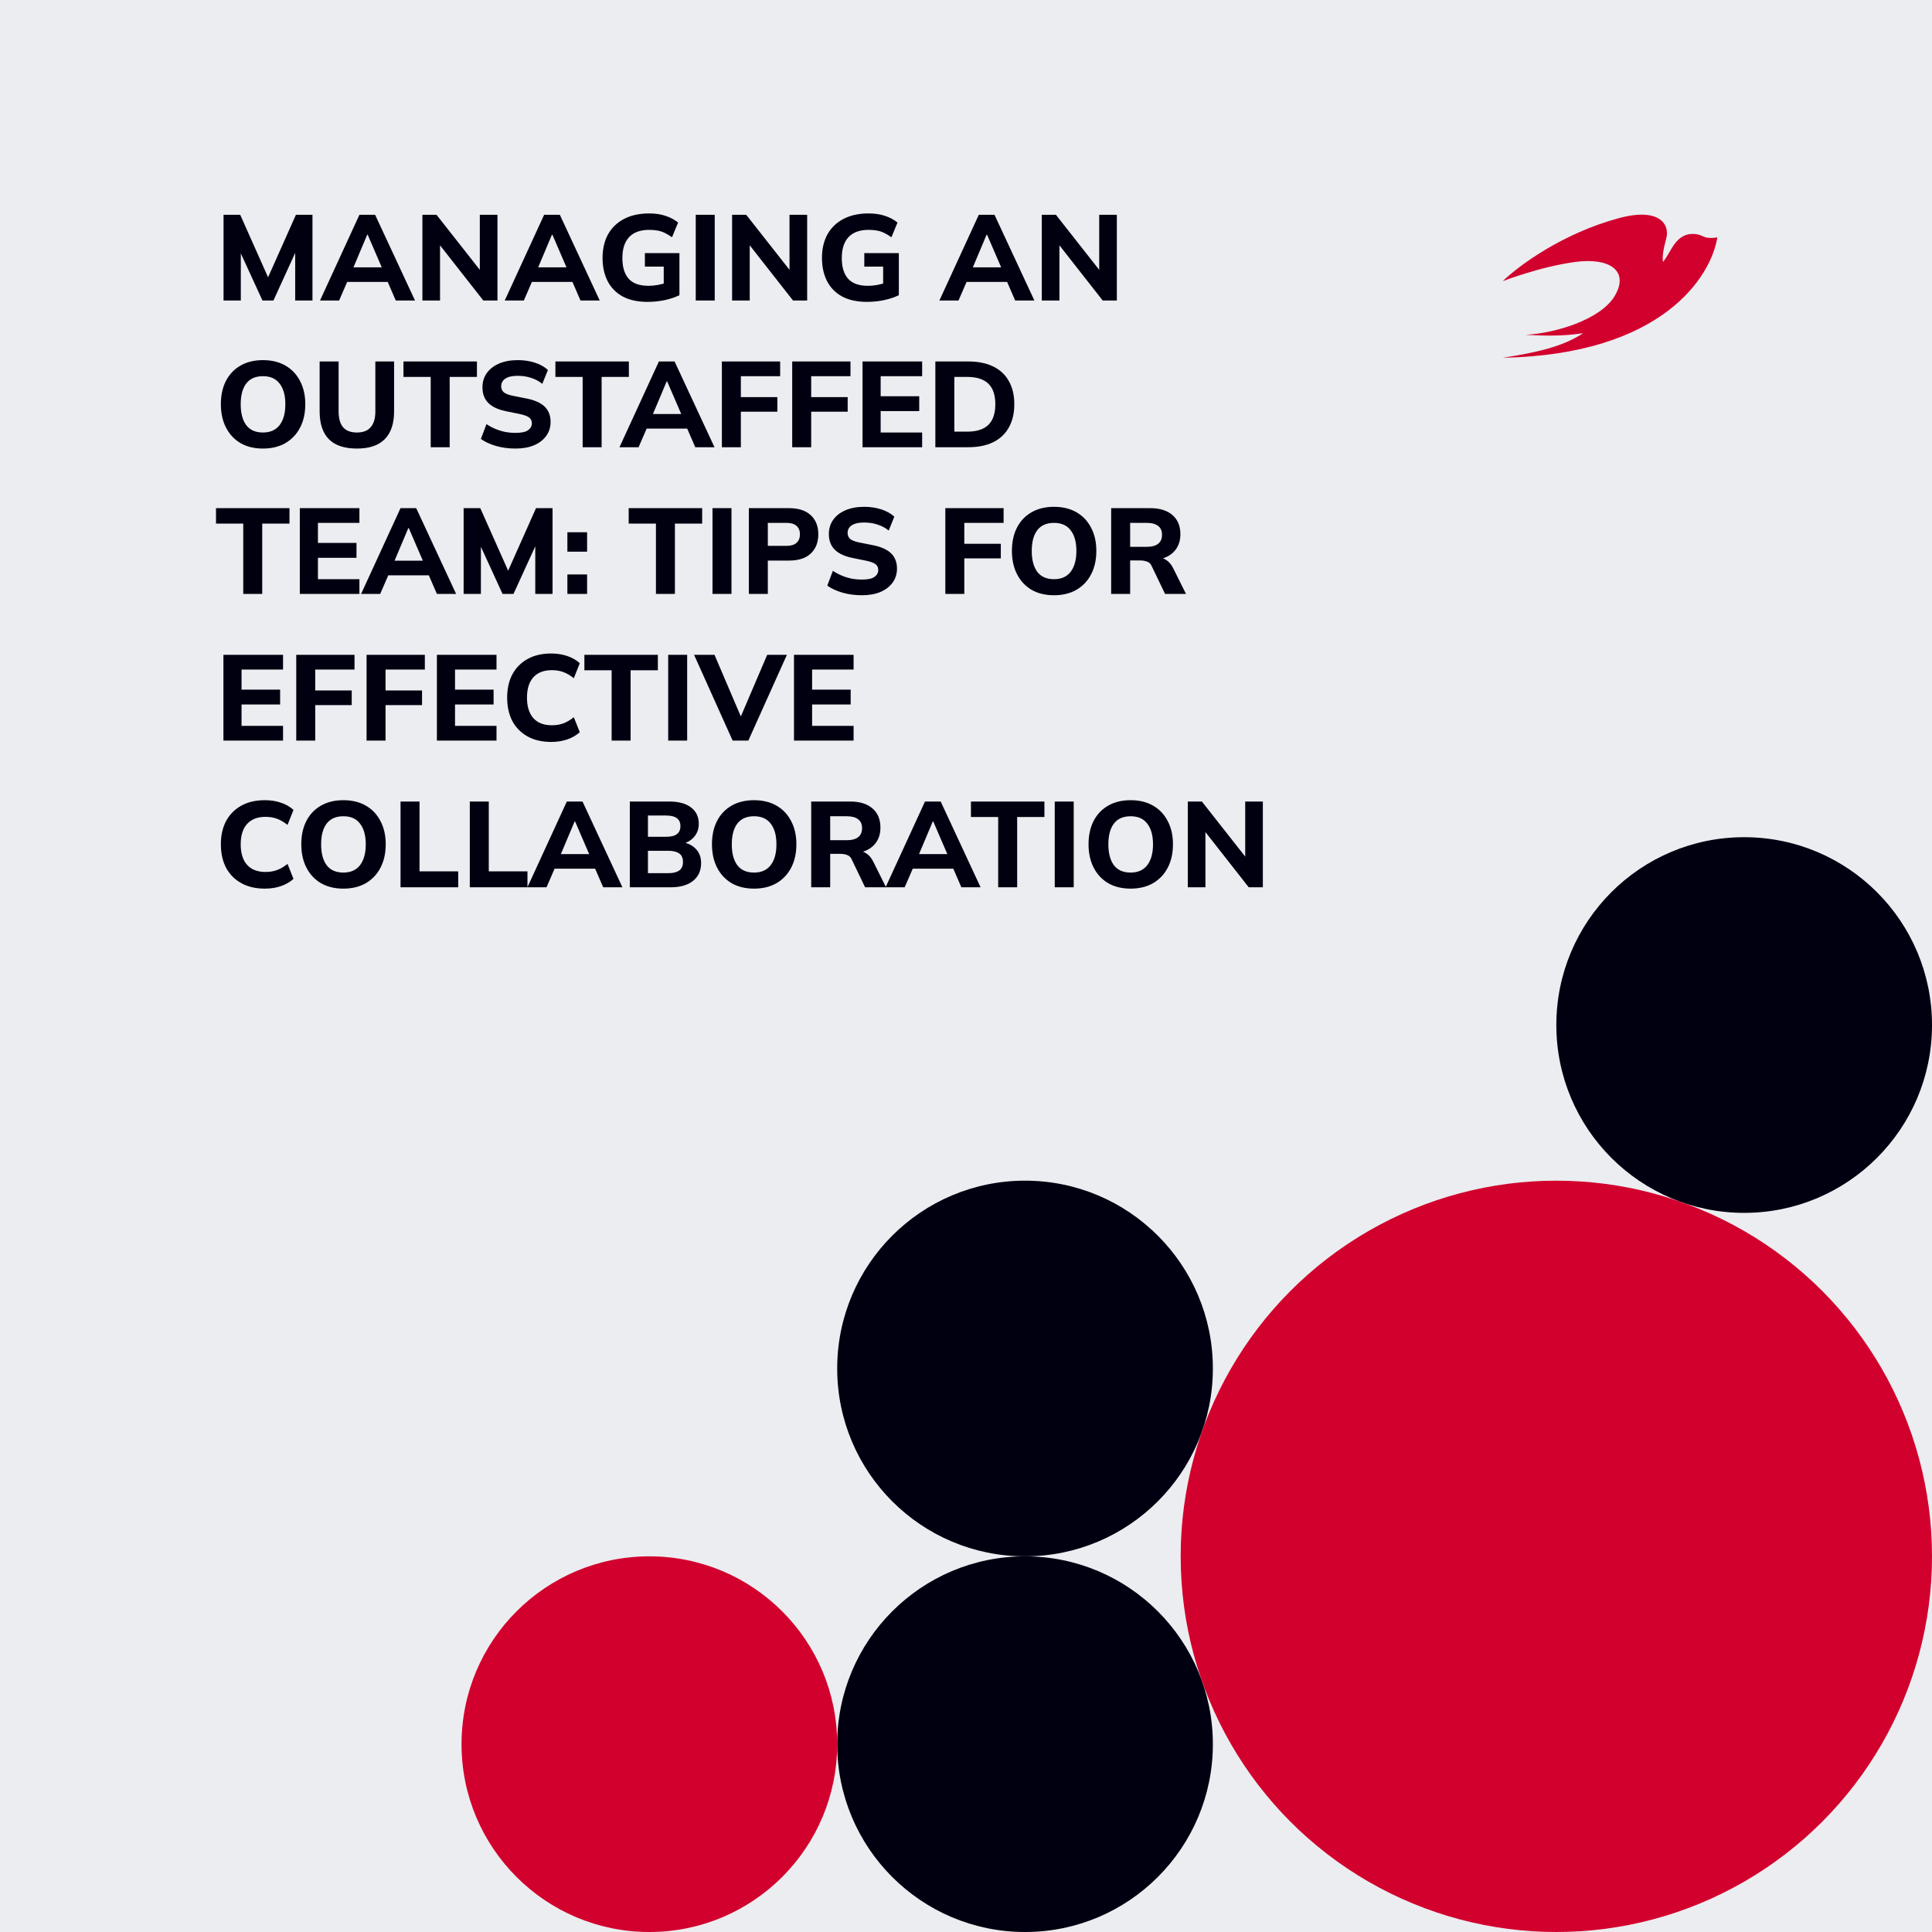
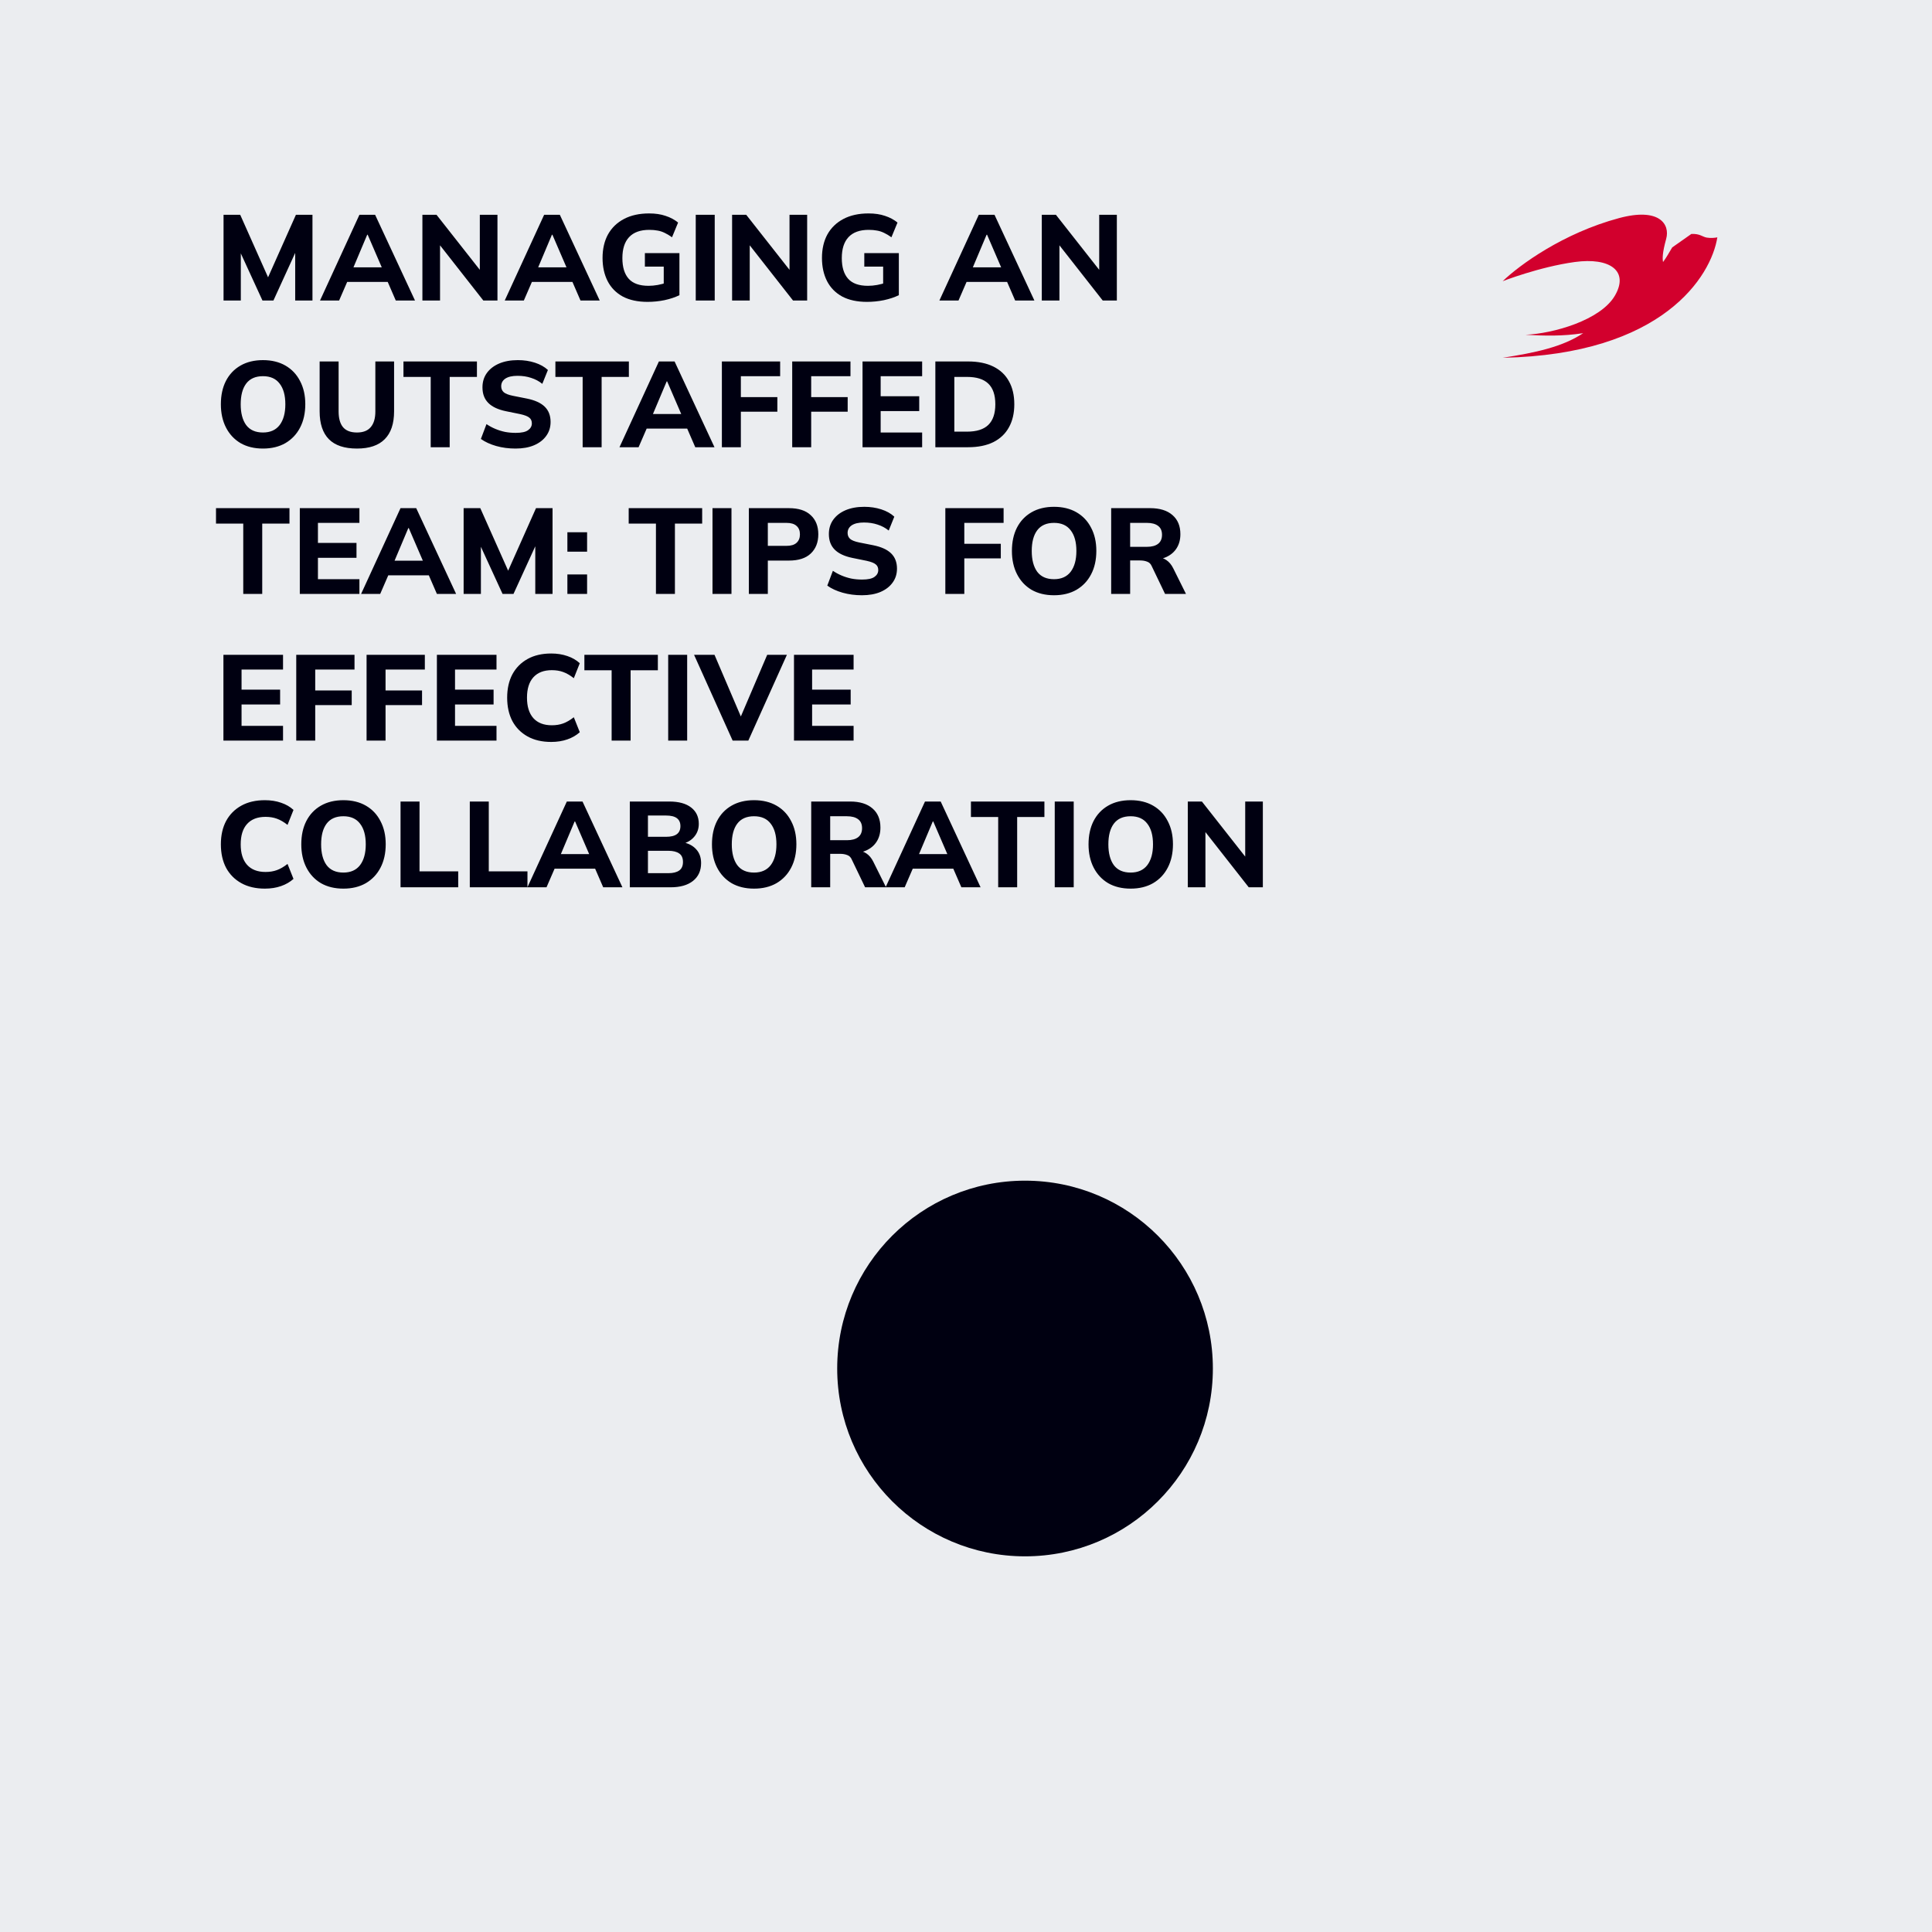
<svg xmlns="http://www.w3.org/2000/svg" width="1080" height="1080" viewBox="0 0 1080 1080" fill="none">
  <rect width="1080" height="1080" fill="#EBEDF0" />
-   <circle cx="975" cy="573" r="105" fill="#000011" />
-   <circle cx="573" cy="975" r="105" fill="#000011" />
  <circle cx="573" cy="765" r="105" fill="#000011" />
-   <circle cx="363" cy="975" r="105" fill="#D2002D" />
-   <circle cx="870" cy="870" r="210" fill="#D2002D" />
  <path d="M124.964 168V120.06H134.28L150.94 157.46H148.764L165.424 120.06H174.672V168H165.016V135.428H167.736L152.844 168H146.724L131.764 135.428H134.62V168H124.964ZM178.885 168L200.917 120.06H209.689L231.993 168H221.249L215.469 154.672L219.617 157.596H191.125L195.341 154.672L189.561 168H178.885ZM205.269 131.212L196.497 152.02L194.661 149.436H216.081L214.517 152.02L205.541 131.212H205.269ZM236.126 168V120.06H244.014L270.058 153.176H268.222V120.06H278.082V168H270.194L244.218 134.884H245.986V168H236.126ZM282.147 168L304.179 120.06H312.951L335.255 168H324.511L318.731 154.672L322.879 157.596H294.387L298.603 154.672L292.823 168H282.147ZM308.531 131.212L299.759 152.02L297.923 149.436H319.343L317.779 152.02L308.803 131.212H308.531ZM361.991 168.748C356.506 168.748 351.882 167.751 348.119 165.756C344.402 163.716 341.591 160.86 339.687 157.188C337.783 153.471 336.831 149.141 336.831 144.2C336.831 139.123 337.851 134.725 339.891 131.008C341.977 127.291 344.969 124.412 348.867 122.372C352.766 120.332 357.435 119.312 362.875 119.312C366.366 119.312 369.426 119.765 372.055 120.672C374.73 121.533 377.065 122.78 379.059 124.412L375.659 132.64C374.209 131.597 372.849 130.781 371.579 130.192C370.31 129.557 368.995 129.127 367.635 128.9C366.275 128.628 364.711 128.492 362.943 128.492C357.957 128.492 354.194 129.852 351.655 132.572C349.162 135.247 347.915 139.145 347.915 144.268C347.915 149.345 349.094 153.199 351.451 155.828C353.809 158.457 357.503 159.772 362.535 159.772C364.213 159.772 365.935 159.613 367.703 159.296C369.471 158.979 371.217 158.503 372.939 157.868L371.035 161.948V149.028H360.495V141.48H379.807V165.008C377.405 166.187 374.617 167.116 371.443 167.796C368.315 168.431 365.165 168.748 361.991 168.748ZM388.927 168V120.06H399.535V168H388.927ZM409.248 168V120.06H417.136L443.18 153.176H441.344V120.06H451.204V168H443.316L417.34 134.884H419.108V168H409.248ZM484.644 168.748C479.158 168.748 474.534 167.751 470.772 165.756C467.054 163.716 464.244 160.86 462.34 157.188C460.436 153.471 459.484 149.141 459.484 144.2C459.484 139.123 460.504 134.725 462.544 131.008C464.629 127.291 467.621 124.412 471.52 122.372C475.418 120.332 480.088 119.312 485.528 119.312C489.018 119.312 492.078 119.765 494.708 120.672C497.382 121.533 499.717 122.78 501.712 124.412L498.312 132.64C496.861 131.597 495.501 130.781 494.232 130.192C492.962 129.557 491.648 129.127 490.288 128.9C488.928 128.628 487.364 128.492 485.596 128.492C480.609 128.492 476.846 129.852 474.308 132.572C471.814 135.247 470.568 139.145 470.568 144.268C470.568 149.345 471.746 153.199 474.104 155.828C476.461 158.457 480.156 159.772 485.188 159.772C486.865 159.772 488.588 159.613 490.356 159.296C492.124 158.979 493.869 158.503 495.592 157.868L493.688 161.948V149.028H483.148V141.48H502.46V165.008C500.057 166.187 497.269 167.116 494.096 167.796C490.968 168.431 487.817 168.748 484.644 168.748ZM525.127 168L547.159 120.06H555.931L578.235 168H567.491L561.711 154.672L565.859 157.596H537.367L541.583 154.672L535.803 168H525.127ZM551.511 131.212L542.739 152.02L540.903 149.436H562.323L560.759 152.02L551.783 131.212H551.511ZM582.369 168V120.06H590.257L616.301 153.176H614.465V120.06H624.325V168H616.437L590.461 134.884H592.229V168H582.369ZM123.468 225.996C123.468 221.009 124.397 216.68 126.256 213.008C128.16 209.291 130.88 206.412 134.416 204.372C137.952 202.332 142.145 201.312 146.996 201.312C151.847 201.312 156.04 202.332 159.576 204.372C163.112 206.412 165.832 209.291 167.736 213.008C169.685 216.68 170.66 220.987 170.66 225.928C170.66 230.96 169.685 235.335 167.736 239.052C165.832 242.724 163.112 245.603 159.576 247.688C156.04 249.728 151.847 250.748 146.996 250.748C142.145 250.748 137.952 249.728 134.416 247.688C130.925 245.603 128.228 242.701 126.324 238.984C124.42 235.267 123.468 230.937 123.468 225.996ZM134.552 225.996C134.552 230.937 135.572 234.813 137.612 237.624C139.697 240.389 142.825 241.772 146.996 241.772C151.076 241.772 154.181 240.389 156.312 237.624C158.443 234.813 159.508 230.937 159.508 225.996C159.508 221.009 158.443 217.156 156.312 214.436C154.227 211.671 151.121 210.288 146.996 210.288C142.825 210.288 139.697 211.671 137.612 214.436C135.572 217.156 134.552 221.009 134.552 225.996ZM199.555 250.748C192.528 250.748 187.292 249.003 183.847 245.512C180.401 242.021 178.679 236.831 178.679 229.94V202.06H189.287V230.008C189.287 233.861 190.103 236.785 191.735 238.78C193.412 240.775 196.019 241.772 199.555 241.772C203 241.772 205.561 240.775 207.239 238.78C208.961 236.785 209.823 233.861 209.823 230.008V202.06H220.295V229.94C220.295 236.831 218.549 242.021 215.059 245.512C211.613 249.003 206.445 250.748 199.555 250.748ZM240.769 250V210.696H225.537V202.06H266.609V210.696H251.377V250H240.769ZM288.197 250.748C284.344 250.748 280.74 250.272 277.385 249.32C274.03 248.368 271.174 247.053 268.817 245.376L271.945 237.08C273.486 238.123 275.118 239.007 276.841 239.732C278.564 240.457 280.377 241.024 282.281 241.432C284.185 241.795 286.18 241.976 288.265 241.976C291.529 241.976 293.841 241.477 295.201 240.48C296.606 239.483 297.309 238.213 297.309 236.672C297.309 235.267 296.833 234.201 295.881 233.476C294.974 232.705 293.297 232.048 290.849 231.504L282.825 229.872C278.428 228.965 275.141 227.424 272.965 225.248C270.789 223.072 269.701 220.171 269.701 216.544C269.701 213.461 270.517 210.787 272.149 208.52C273.781 206.253 276.07 204.485 279.017 203.216C282.009 201.947 285.5 201.312 289.489 201.312C292.889 201.312 296.062 201.788 299.009 202.74C301.956 203.692 304.381 205.052 306.285 206.82L303.157 214.572C301.298 213.076 299.213 211.965 296.901 211.24C294.634 210.469 292.096 210.084 289.285 210.084C286.338 210.084 284.072 210.605 282.485 211.648C280.944 212.691 280.173 214.119 280.173 215.932C280.173 217.292 280.649 218.403 281.601 219.264C282.553 220.08 284.23 220.737 286.633 221.236L294.521 222.8C299.009 223.707 302.341 225.225 304.517 227.356C306.693 229.487 307.781 232.32 307.781 235.856C307.781 238.848 306.965 241.455 305.333 243.676C303.746 245.897 301.48 247.643 298.533 248.912C295.632 250.136 292.186 250.748 288.197 250.748ZM325.703 250V210.696H310.471V202.06H351.543V210.696H336.311V250H325.703ZM346.295 250L368.327 202.06H377.099L399.403 250H388.659L382.879 236.672L387.027 239.596H358.535L362.751 236.672L356.971 250H346.295ZM372.679 213.212L363.907 234.02L362.071 231.436H383.491L381.927 234.02L372.951 213.212H372.679ZM403.537 250V202.06H436.109V210.288H414.145V221.984H434.545V230.144H414.145V250H403.537ZM442.849 250V202.06H475.421V210.288H453.457V221.984H473.857V230.144H453.457V250H442.849ZM482.162 250V202.06H515.482V210.288H492.294V221.508H513.85V229.804H492.294V241.772H515.482V250H482.162ZM522.869 250V202.06H541.161C546.737 202.06 551.451 203.012 555.305 204.916C559.158 206.82 562.059 209.563 564.009 213.144C566.003 216.68 567.001 220.964 567.001 225.996C567.001 230.983 566.003 235.267 564.009 238.848C562.059 242.429 559.158 245.195 555.305 247.144C551.451 249.048 546.737 250 541.161 250H522.869ZM533.477 241.296H540.549C545.898 241.296 549.865 240.049 552.449 237.556C555.078 235.017 556.393 231.164 556.393 225.996C556.393 220.783 555.078 216.929 552.449 214.436C549.865 211.943 545.898 210.696 540.549 210.696H533.477V241.296ZM135.98 332V292.696H120.748V284.06H161.82V292.696H146.588V332H135.98ZM167.595 332V284.06H200.915V292.288H177.727V303.508H199.283V311.804H177.727V323.772H200.915V332H167.595ZM201.861 332L223.893 284.06H232.665L254.969 332H244.225L238.445 318.672L242.593 321.596H214.101L218.317 318.672L212.537 332H201.861ZM228.245 295.212L219.473 316.02L217.637 313.436H239.057L237.493 316.02L228.517 295.212H228.245ZM259.171 332V284.06H268.487L285.147 321.46H282.971L299.631 284.06H308.879V332H299.223V299.428H301.943L287.051 332H280.931L265.971 299.428H268.827V332H259.171ZM317.172 308.404V297.524H328.188V308.404H317.172ZM317.172 332V321.12H328.188V332H317.172ZM366.675 332V292.696H351.443V284.06H392.515V292.696H377.283V332H366.675ZM398.291 332V284.06H408.899V332H398.291ZM418.611 332V284.06H440.983C446.378 284.06 450.458 285.375 453.223 288.004C456.034 290.588 457.439 294.147 457.439 298.68C457.439 303.168 456.034 306.749 453.223 309.424C450.458 312.053 446.378 313.368 440.983 313.368H429.219V332H418.611ZM429.219 305.14H439.623C442.162 305.14 444.043 304.573 445.267 303.44C446.536 302.307 447.171 300.72 447.171 298.68C447.171 296.64 446.536 295.076 445.267 293.988C444.043 292.855 442.162 292.288 439.623 292.288H429.219V305.14ZM481.838 332.748C477.984 332.748 474.38 332.272 471.026 331.32C467.671 330.368 464.815 329.053 462.458 327.376L465.586 319.08C467.127 320.123 468.759 321.007 470.482 321.732C472.204 322.457 474.018 323.024 475.922 323.432C477.826 323.795 479.82 323.976 481.906 323.976C485.17 323.976 487.482 323.477 488.842 322.48C490.247 321.483 490.95 320.213 490.95 318.672C490.95 317.267 490.474 316.201 489.522 315.476C488.615 314.705 486.938 314.048 484.49 313.504L476.466 311.872C472.068 310.965 468.782 309.424 466.606 307.248C464.43 305.072 463.342 302.171 463.342 298.544C463.342 295.461 464.158 292.787 465.79 290.52C467.422 288.253 469.711 286.485 472.658 285.216C475.65 283.947 479.14 283.312 483.13 283.312C486.53 283.312 489.703 283.788 492.65 284.74C495.596 285.692 498.022 287.052 499.926 288.82L496.798 296.572C494.939 295.076 492.854 293.965 490.542 293.24C488.275 292.469 485.736 292.084 482.926 292.084C479.979 292.084 477.712 292.605 476.126 293.648C474.584 294.691 473.814 296.119 473.814 297.932C473.814 299.292 474.29 300.403 475.242 301.264C476.194 302.08 477.871 302.737 480.274 303.236L488.162 304.8C492.65 305.707 495.982 307.225 498.158 309.356C500.334 311.487 501.422 314.32 501.422 317.856C501.422 320.848 500.606 323.455 498.974 325.676C497.387 327.897 495.12 329.643 492.174 330.912C489.272 332.136 485.827 332.748 481.838 332.748ZM528.447 332V284.06H561.019V292.288H539.055V303.984H559.455V312.144H539.055V332H528.447ZM565.667 307.996C565.667 303.009 566.597 298.68 568.455 295.008C570.359 291.291 573.079 288.412 576.615 286.372C580.151 284.332 584.345 283.312 589.195 283.312C594.046 283.312 598.239 284.332 601.775 286.372C605.311 288.412 608.031 291.291 609.935 295.008C611.885 298.68 612.859 302.987 612.859 307.928C612.859 312.96 611.885 317.335 609.935 321.052C608.031 324.724 605.311 327.603 601.775 329.688C598.239 331.728 594.046 332.748 589.195 332.748C584.345 332.748 580.151 331.728 576.615 329.688C573.125 327.603 570.427 324.701 568.523 320.984C566.619 317.267 565.667 312.937 565.667 307.996ZM576.751 307.996C576.751 312.937 577.771 316.813 579.811 319.624C581.897 322.389 585.025 323.772 589.195 323.772C593.275 323.772 596.381 322.389 598.511 319.624C600.642 316.813 601.707 312.937 601.707 307.996C601.707 303.009 600.642 299.156 598.511 296.436C596.426 293.671 593.321 292.288 589.195 292.288C585.025 292.288 581.897 293.671 579.811 296.436C577.771 299.156 576.751 303.009 576.751 307.996ZM621.15 332V284.06H642.91C648.305 284.06 652.475 285.352 655.422 287.936C658.369 290.475 659.842 294.033 659.842 298.612C659.842 301.604 659.162 304.188 657.802 306.364C656.487 308.495 654.583 310.149 652.09 311.328C649.642 312.461 646.695 313.028 643.25 313.028L644.066 311.532H646.854C648.803 311.532 650.526 312.053 652.022 313.096C653.563 314.139 654.833 315.657 655.83 317.652L662.97 332H651.274L643.862 316.564C643.318 315.249 642.457 314.388 641.278 313.98C640.145 313.527 638.83 313.3 637.334 313.3H631.758V332H621.15ZM631.758 305.684H641.074C643.839 305.684 645.947 305.117 647.398 303.984C648.849 302.851 649.574 301.173 649.574 298.952C649.574 296.731 648.849 295.076 647.398 293.988C645.947 292.855 643.839 292.288 641.074 292.288H631.758V305.684ZM124.896 414V366.06H158.216V374.288H135.028V385.508H156.584V393.804H135.028V405.772H158.216V414H124.896ZM165.603 414V366.06H198.175V374.288H176.211V385.984H196.611V394.144H176.211V414H165.603ZM204.916 414V366.06H237.488V374.288H215.524V385.984H235.924V394.144H215.524V414H204.916ZM244.228 414V366.06H277.548V374.288H254.36V385.508H275.916V393.804H254.36V405.772H277.548V414H244.228ZM308.123 414.748C303 414.748 298.603 413.728 294.931 411.688C291.259 409.648 288.426 406.792 286.431 403.12C284.482 399.403 283.507 395.028 283.507 389.996C283.507 384.964 284.482 380.612 286.431 376.94C288.426 373.268 291.259 370.412 294.931 368.372C298.603 366.332 303 365.312 308.123 365.312C311.432 365.312 314.447 365.788 317.167 366.74C319.887 367.647 322.199 368.984 324.103 370.752L320.771 379.116C318.686 377.484 316.691 376.328 314.787 375.648C312.928 374.968 310.82 374.628 308.463 374.628C303.975 374.628 300.53 375.965 298.127 378.64C295.77 381.269 294.591 385.055 294.591 389.996C294.591 394.937 295.77 398.745 298.127 401.42C300.53 404.095 303.975 405.432 308.463 405.432C310.82 405.432 312.928 405.092 314.787 404.412C316.691 403.732 318.686 402.576 320.771 400.944L324.103 409.308C322.199 411.031 319.887 412.368 317.167 413.32C314.447 414.272 311.432 414.748 308.123 414.748ZM341.906 414V374.696H326.674V366.06H367.746V374.696H352.514V414H341.906ZM373.521 414V366.06H384.129V414H373.521ZM409.549 414L387.993 366.06H399.417L415.805 404.412H412.473L428.861 366.06H439.877L418.321 414H409.549ZM443.845 414V366.06H477.165V374.288H453.977V385.508H475.533V393.804H453.977V405.772H477.165V414H443.845ZM148.084 496.748C142.961 496.748 138.564 495.728 134.892 493.688C131.22 491.648 128.387 488.792 126.392 485.12C124.443 481.403 123.468 477.028 123.468 471.996C123.468 466.964 124.443 462.612 126.392 458.94C128.387 455.268 131.22 452.412 134.892 450.372C138.564 448.332 142.961 447.312 148.084 447.312C151.393 447.312 154.408 447.788 157.128 448.74C159.848 449.647 162.16 450.984 164.064 452.752L160.732 461.116C158.647 459.484 156.652 458.328 154.748 457.648C152.889 456.968 150.781 456.628 148.424 456.628C143.936 456.628 140.491 457.965 138.088 460.64C135.731 463.269 134.552 467.055 134.552 471.996C134.552 476.937 135.731 480.745 138.088 483.42C140.491 486.095 143.936 487.432 148.424 487.432C150.781 487.432 152.889 487.092 154.748 486.412C156.652 485.732 158.647 484.576 160.732 482.944L164.064 491.308C162.16 493.031 159.848 494.368 157.128 495.32C154.408 496.272 151.393 496.748 148.084 496.748ZM168.425 471.996C168.425 467.009 169.354 462.68 171.213 459.008C173.117 455.291 175.837 452.412 179.373 450.372C182.909 448.332 187.102 447.312 191.953 447.312C196.804 447.312 200.997 448.332 204.533 450.372C208.069 452.412 210.789 455.291 212.693 459.008C214.642 462.68 215.617 466.987 215.617 471.928C215.617 476.96 214.642 481.335 212.693 485.052C210.789 488.724 208.069 491.603 204.533 493.688C200.997 495.728 196.804 496.748 191.953 496.748C187.102 496.748 182.909 495.728 179.373 493.688C175.882 491.603 173.185 488.701 171.281 484.984C169.377 481.267 168.425 476.937 168.425 471.996ZM179.509 471.996C179.509 476.937 180.529 480.813 182.569 483.624C184.654 486.389 187.782 487.772 191.953 487.772C196.033 487.772 199.138 486.389 201.269 483.624C203.4 480.813 204.465 476.937 204.465 471.996C204.465 467.009 203.4 463.156 201.269 460.436C199.184 457.671 196.078 456.288 191.953 456.288C187.782 456.288 184.654 457.671 182.569 460.436C180.529 463.156 179.509 467.009 179.509 471.996ZM223.908 496V448.06H234.516V487.092H256.14V496H223.908ZM262.623 496V448.06H273.231V487.092H294.855V496H262.623ZM294.83 496L316.862 448.06H325.634L347.938 496H337.194L331.414 482.672L335.562 485.596H307.07L311.286 482.672L305.506 496H294.83ZM321.214 459.212L312.442 480.02L310.606 477.436H332.026L330.462 480.02L321.486 459.212H321.214ZM352.072 496V448.06H374.172C379.43 448.06 383.488 449.171 386.344 451.392C389.2 453.613 390.628 456.651 390.628 460.504C390.628 463.36 389.766 465.785 388.044 467.78C386.366 469.775 384.054 471.112 381.108 471.792V470.704C384.553 471.293 387.205 472.608 389.064 474.648C390.968 476.643 391.92 479.249 391.92 482.468C391.92 486.729 390.401 490.061 387.364 492.464C384.372 494.821 380.224 496 374.92 496H352.072ZM362.204 488.112H373.628C376.257 488.112 378.274 487.613 379.68 486.616C381.085 485.619 381.788 484.032 381.788 481.856C381.788 479.635 381.085 478.048 379.68 477.096C378.274 476.099 376.257 475.6 373.628 475.6H362.204V488.112ZM362.204 467.78H372.268C375.033 467.78 377.073 467.281 378.388 466.284C379.702 465.287 380.36 463.791 380.36 461.796C380.36 459.847 379.702 458.373 378.388 457.376C377.073 456.379 375.033 455.88 372.268 455.88H362.204V467.78ZM397.991 471.996C397.991 467.009 398.921 462.68 400.779 459.008C402.683 455.291 405.403 452.412 408.939 450.372C412.475 448.332 416.669 447.312 421.519 447.312C426.37 447.312 430.563 448.332 434.099 450.372C437.635 452.412 440.355 455.291 442.259 459.008C444.209 462.68 445.183 466.987 445.183 471.928C445.183 476.96 444.209 481.335 442.259 485.052C440.355 488.724 437.635 491.603 434.099 493.688C430.563 495.728 426.37 496.748 421.519 496.748C416.669 496.748 412.475 495.728 408.939 493.688C405.449 491.603 402.751 488.701 400.847 484.984C398.943 481.267 397.991 476.937 397.991 471.996ZM409.075 471.996C409.075 476.937 410.095 480.813 412.135 483.624C414.221 486.389 417.349 487.772 421.519 487.772C425.599 487.772 428.705 486.389 430.835 483.624C432.966 480.813 434.031 476.937 434.031 471.996C434.031 467.009 432.966 463.156 430.835 460.436C428.75 457.671 425.645 456.288 421.519 456.288C417.349 456.288 414.221 457.671 412.135 460.436C410.095 463.156 409.075 467.009 409.075 471.996ZM453.474 496V448.06H475.234C480.629 448.06 484.799 449.352 487.746 451.936C490.693 454.475 492.166 458.033 492.166 462.612C492.166 465.604 491.486 468.188 490.126 470.364C488.811 472.495 486.907 474.149 484.414 475.328C481.966 476.461 479.019 477.028 475.574 477.028L476.39 475.532H479.178C481.127 475.532 482.85 476.053 484.346 477.096C485.887 478.139 487.157 479.657 488.154 481.652L495.294 496H483.598L476.186 480.564C475.642 479.249 474.781 478.388 473.602 477.98C472.469 477.527 471.154 477.3 469.658 477.3H464.082V496H453.474ZM464.082 469.684H473.398C476.163 469.684 478.271 469.117 479.722 467.984C481.173 466.851 481.898 465.173 481.898 462.952C481.898 460.731 481.173 459.076 479.722 457.988C478.271 456.855 476.163 456.288 473.398 456.288H464.082V469.684ZM495.045 496L517.077 448.06H525.849L548.153 496H537.409L531.629 482.672L535.777 485.596H507.285L511.501 482.672L505.721 496H495.045ZM521.429 459.212L512.657 480.02L510.821 477.436H532.241L530.677 480.02L521.701 459.212H521.429ZM557.992 496V456.696H542.76V448.06H583.832V456.696H568.6V496H557.992ZM589.607 496V448.06H600.215V496H589.607ZM608.499 471.996C608.499 467.009 609.429 462.68 611.287 459.008C613.191 455.291 615.911 452.412 619.447 450.372C622.983 448.332 627.177 447.312 632.027 447.312C636.878 447.312 641.071 448.332 644.607 450.372C648.143 452.412 650.863 455.291 652.767 459.008C654.717 462.68 655.691 466.987 655.691 471.928C655.691 476.96 654.717 481.335 652.767 485.052C650.863 488.724 648.143 491.603 644.607 493.688C641.071 495.728 636.878 496.748 632.027 496.748C627.177 496.748 622.983 495.728 619.447 493.688C615.957 491.603 613.259 488.701 611.355 484.984C609.451 481.267 608.499 476.937 608.499 471.996ZM619.583 471.996C619.583 476.937 620.603 480.813 622.643 483.624C624.729 486.389 627.857 487.772 632.027 487.772C636.107 487.772 639.213 486.389 641.343 483.624C643.474 480.813 644.539 476.937 644.539 471.996C644.539 467.009 643.474 463.156 641.343 460.436C639.258 457.671 636.153 456.288 632.027 456.288C627.857 456.288 624.729 457.671 622.643 460.436C620.603 463.156 619.583 467.009 619.583 471.996ZM663.982 496V448.06H671.87L697.914 481.176H696.078V448.06H705.938V496H698.05L672.074 462.884H673.842V496H663.982Z" fill="#000011" />
-   <path d="M934.769 138.315C932.74 141.603 931.8 143.6 929.65 146.471C929.288 144.536 929.215 141.509 931.412 133.485C933.61 125.462 927.759 115.834 905.07 121.919C873.887 130.281 849.481 148.08 840 157.187C840 157.187 860.499 149.193 880.249 146.471C900 143.75 910.75 151.5 902.75 165.25C894.75 179 868.25 186.5 852.748 187.137C863.5 187.75 873.5 188 885 186.25C873.4 194 858 197.2 840 200C929.65 198.25 956.596 154.293 960 132.681C958.785 132.949 956.325 133.2 954.1 132.825C951.673 132.416 950.225 130.525 945.465 130.789C940.74 131.051 937.43 134.001 934.769 138.315Z" fill="#D2002D" />
+   <path d="M934.769 138.315C932.74 141.603 931.8 143.6 929.65 146.471C929.288 144.536 929.215 141.509 931.412 133.485C933.61 125.462 927.759 115.834 905.07 121.919C873.887 130.281 849.481 148.08 840 157.187C840 157.187 860.499 149.193 880.249 146.471C900 143.75 910.75 151.5 902.75 165.25C894.75 179 868.25 186.5 852.748 187.137C863.5 187.75 873.5 188 885 186.25C873.4 194 858 197.2 840 200C929.65 198.25 956.596 154.293 960 132.681C958.785 132.949 956.325 133.2 954.1 132.825C951.673 132.416 950.225 130.525 945.465 130.789Z" fill="#D2002D" />
</svg>